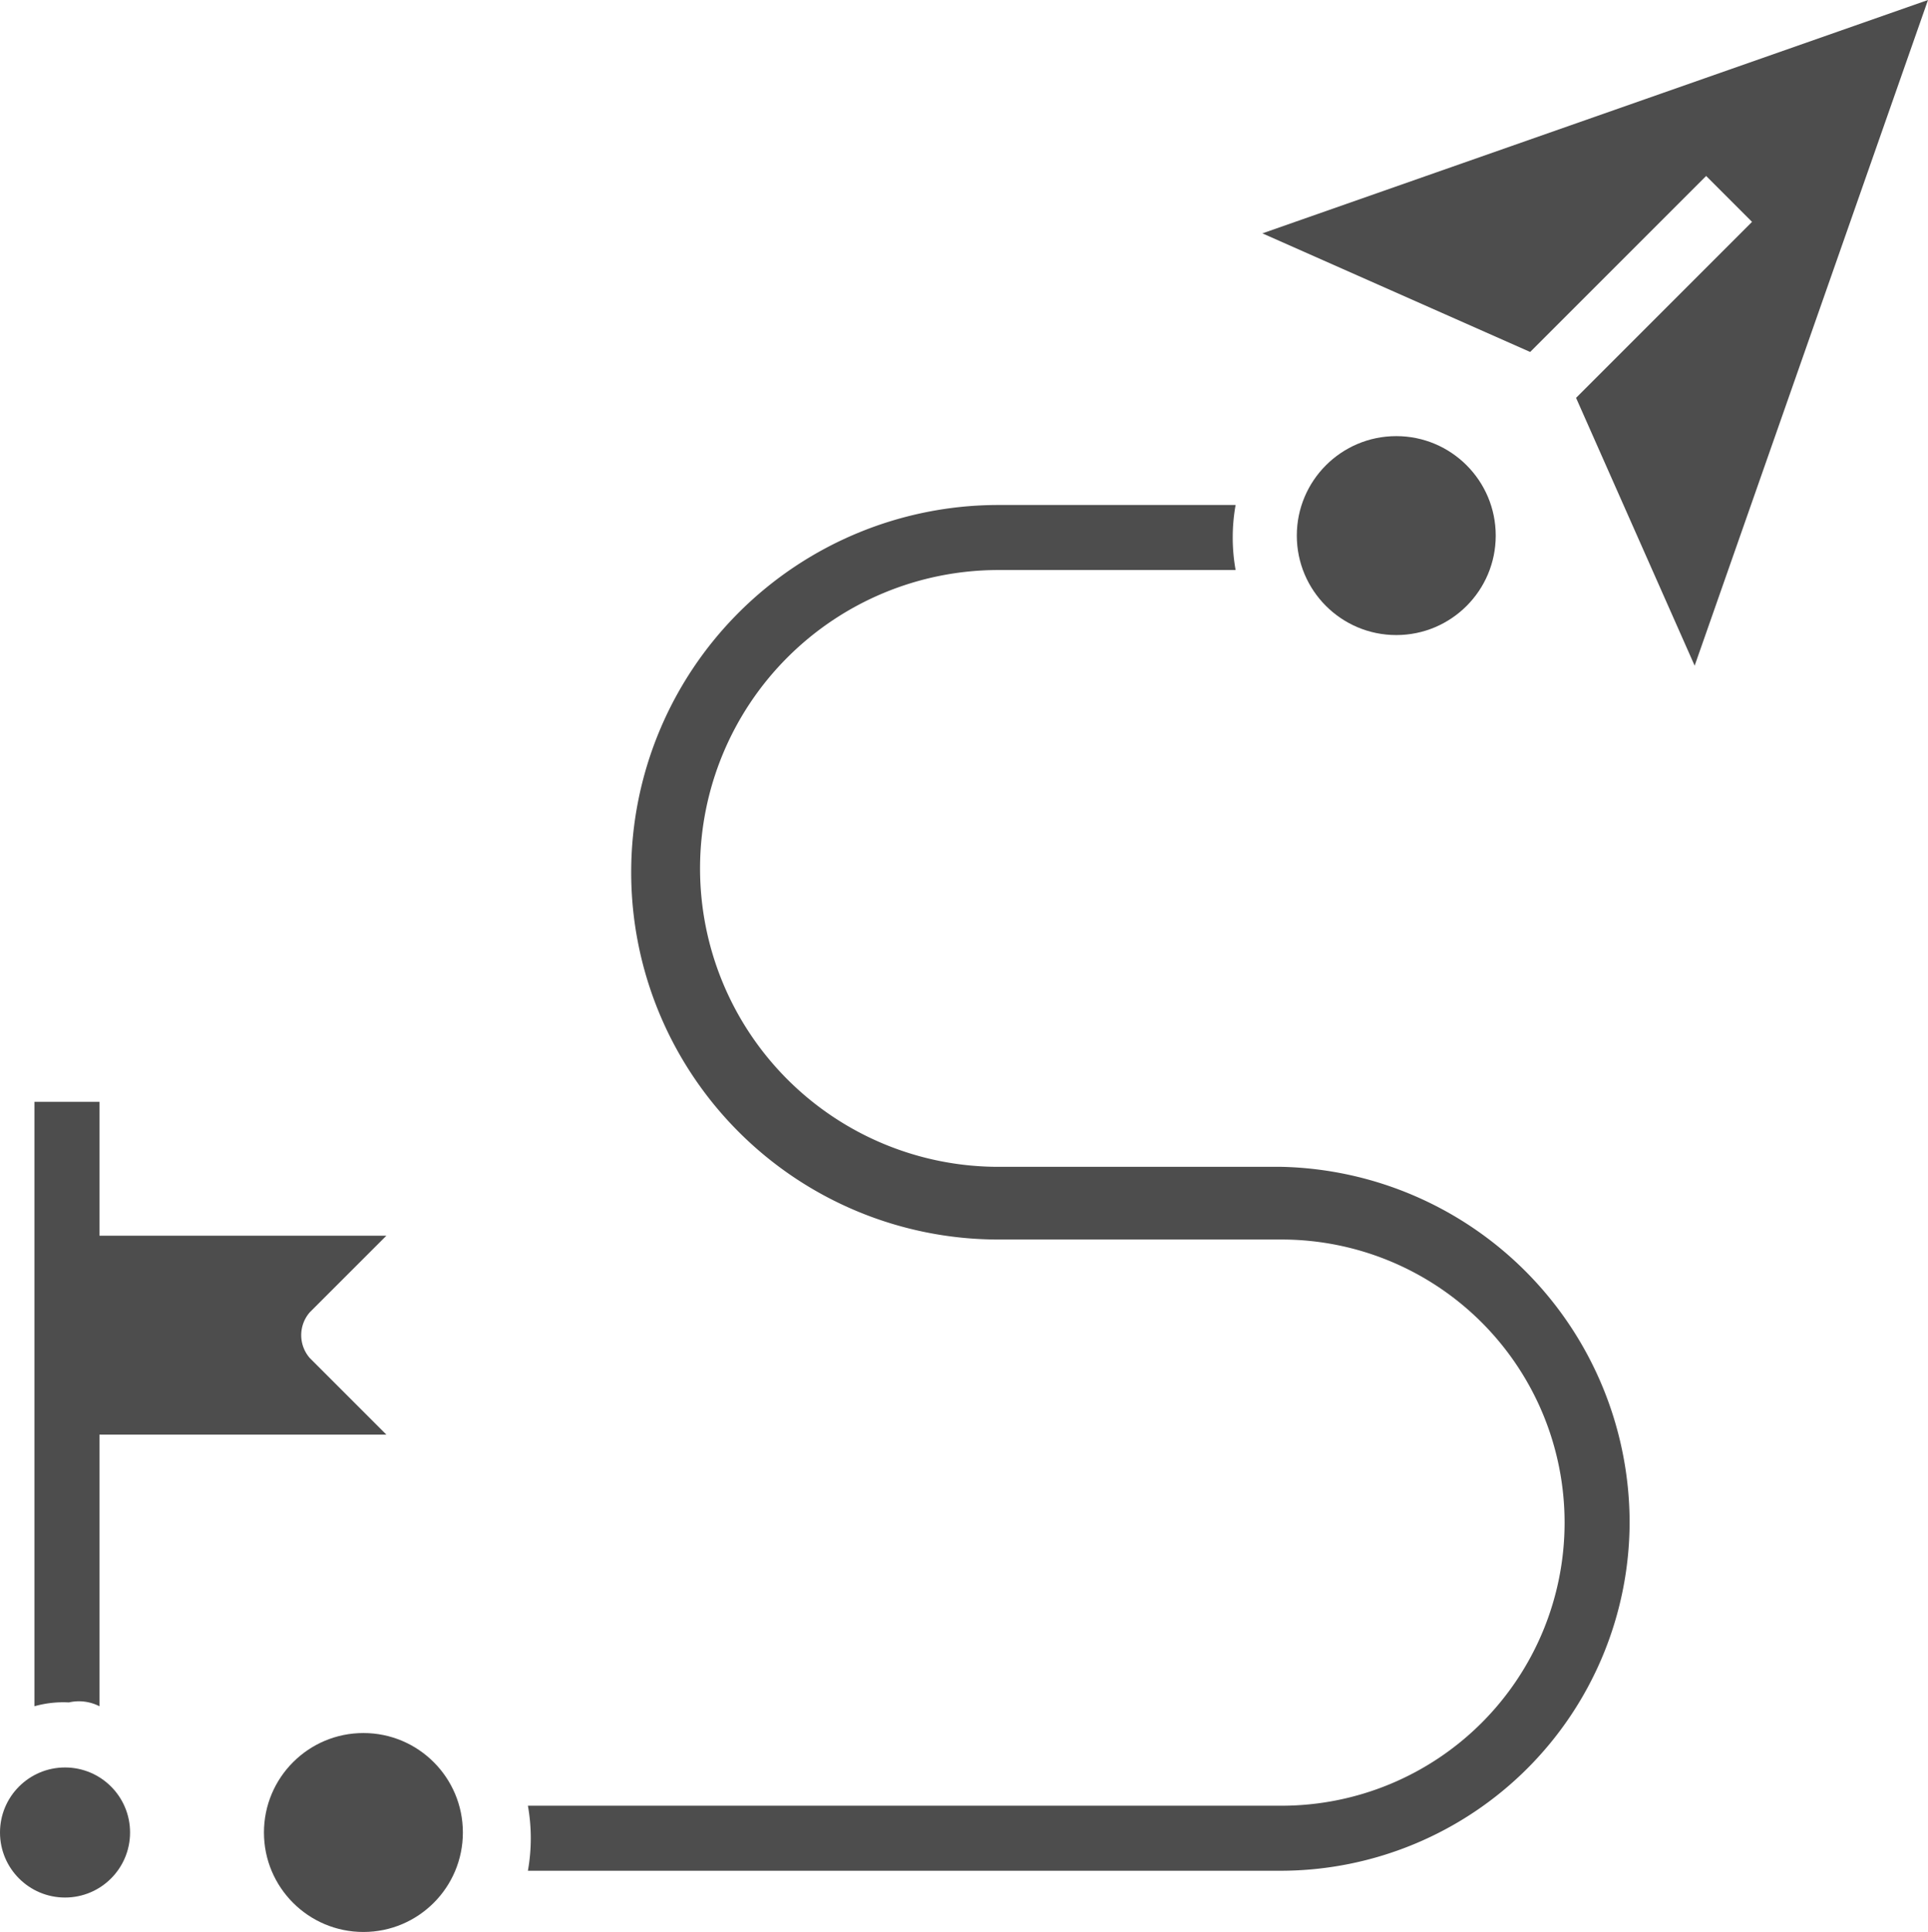
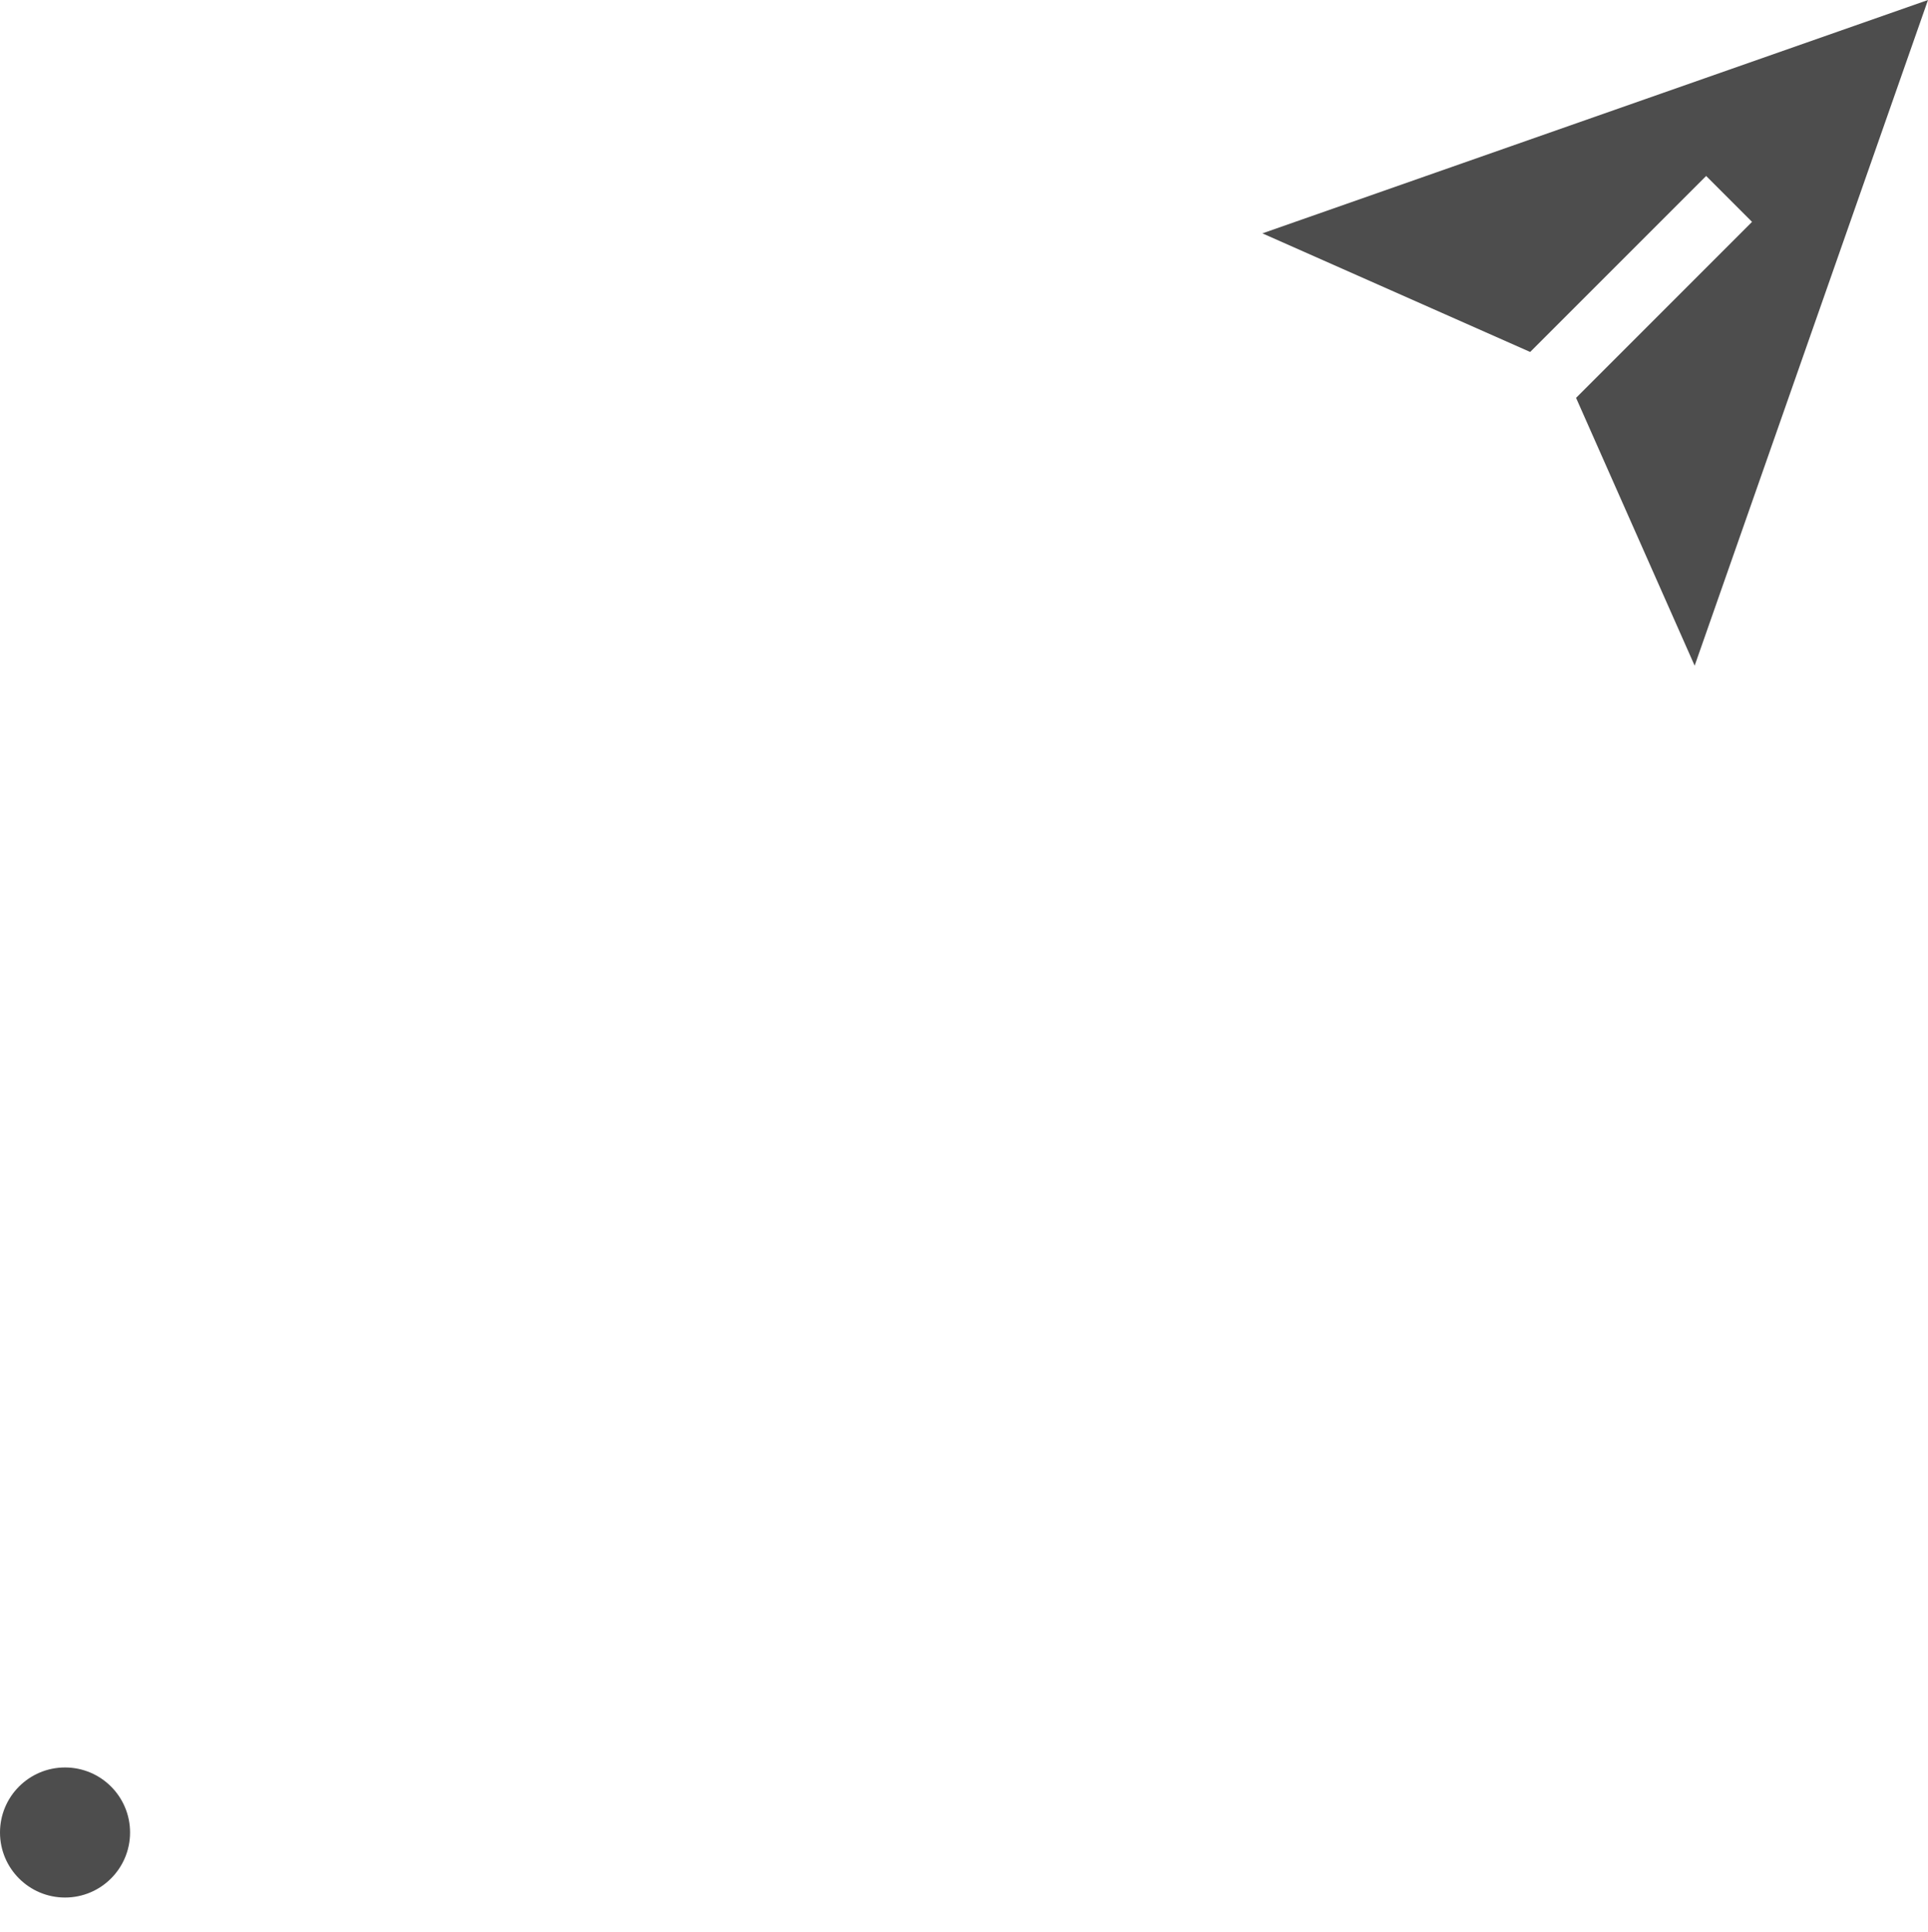
<svg xmlns="http://www.w3.org/2000/svg" viewBox="0 0 50.4 50.5">
  <defs>
    <style>
      .b183d2a8-9f90-475e-b865-565285a63d9c {
        fill: #4d4d4d;
      }
    </style>
  </defs>
  <title>route</title>
  <g id="fbeec82c-4015-42cd-8eb4-b6eb53333a7d" data-name="Capa 2">
    <g id="b3d2063e-2593-4650-98f8-c7677d896609" data-name="Capa 1">
      <g id="f1a15cee-481b-48b1-a1e6-26e147e3a680" data-name="Route-pin-locations-2">
        <g>
          <circle class="b183d2a8-9f90-475e-b865-565285a63d9c" cx="1.7" cy="47.9" r="1.7" />
-           <circle class="b183d2a8-9f90-475e-b865-565285a63d9c" cx="9.5" cy="47.9" r="2.6" />
-           <circle class="b183d2a8-9f90-475e-b865-565285a63d9c" cx="36.5" cy="14" r="2.6" />
          <path class="b183d2a8-9f90-475e-b865-565285a63d9c" d="M33,6.1l7,3.1,4.6-4.6,1.2,1.2-4.6,4.6,3.1,7L50.4,0Z" />
-           <path class="b183d2a8-9f90-475e-b865-565285a63d9c" d="M2.6,44.6V37.5h7.5l-2-2a.91.91,0,0,1,0-1.2l2-2H2.6V28.8H.9V44.6a2.77,2.77,0,0,1,.9-.1,1.18,1.18,0,0,1,.8.1Z" />
-           <path class="b183d2a8-9f90-475e-b865-565285a63d9c" d="M33.5,30.5H26.1a7.8,7.8,0,0,1,0-15.6h6.2a4.84,4.84,0,0,1,0-1.7H26.1a9.6,9.6,0,0,0,0,19.2h7.4a7.4,7.4,0,0,1,0,14.8H13.8a4.84,4.84,0,0,1,0,1.7H33.5a9.13,9.13,0,0,0,9.1-9.1A9.31,9.31,0,0,0,33.5,30.5Z" />
        </g>
      </g>
    </g>
  </g>
</svg>